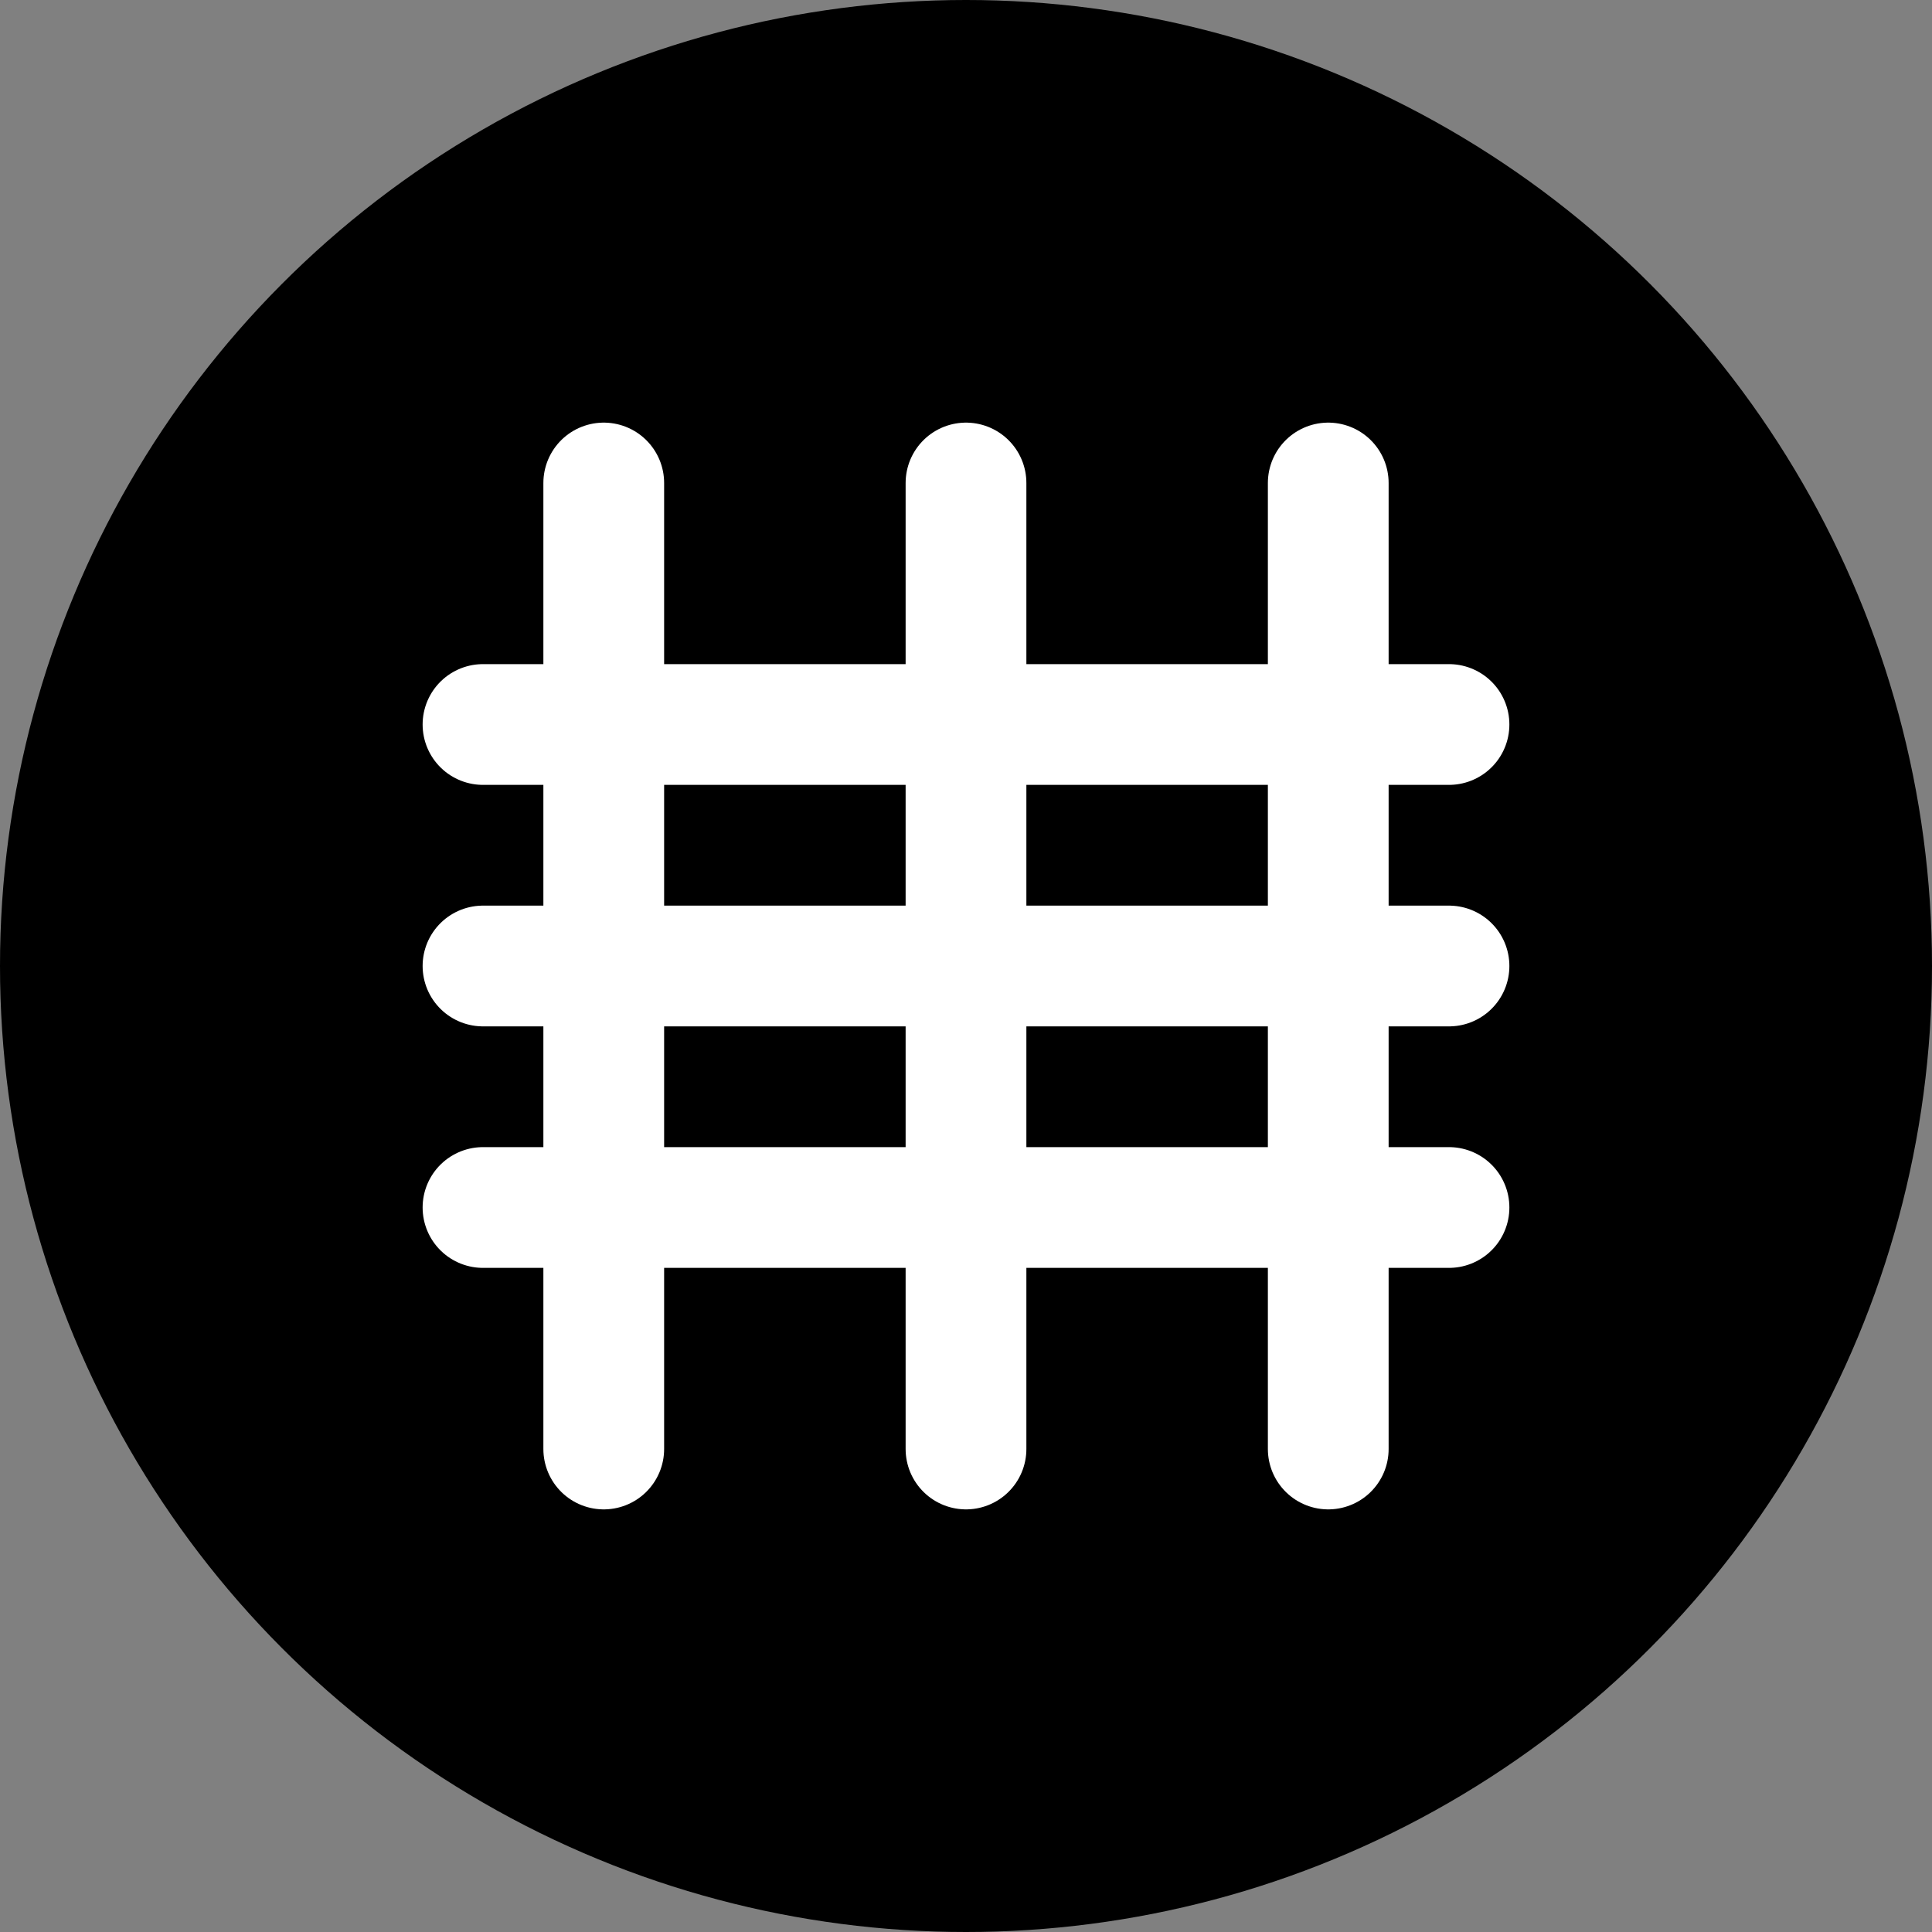
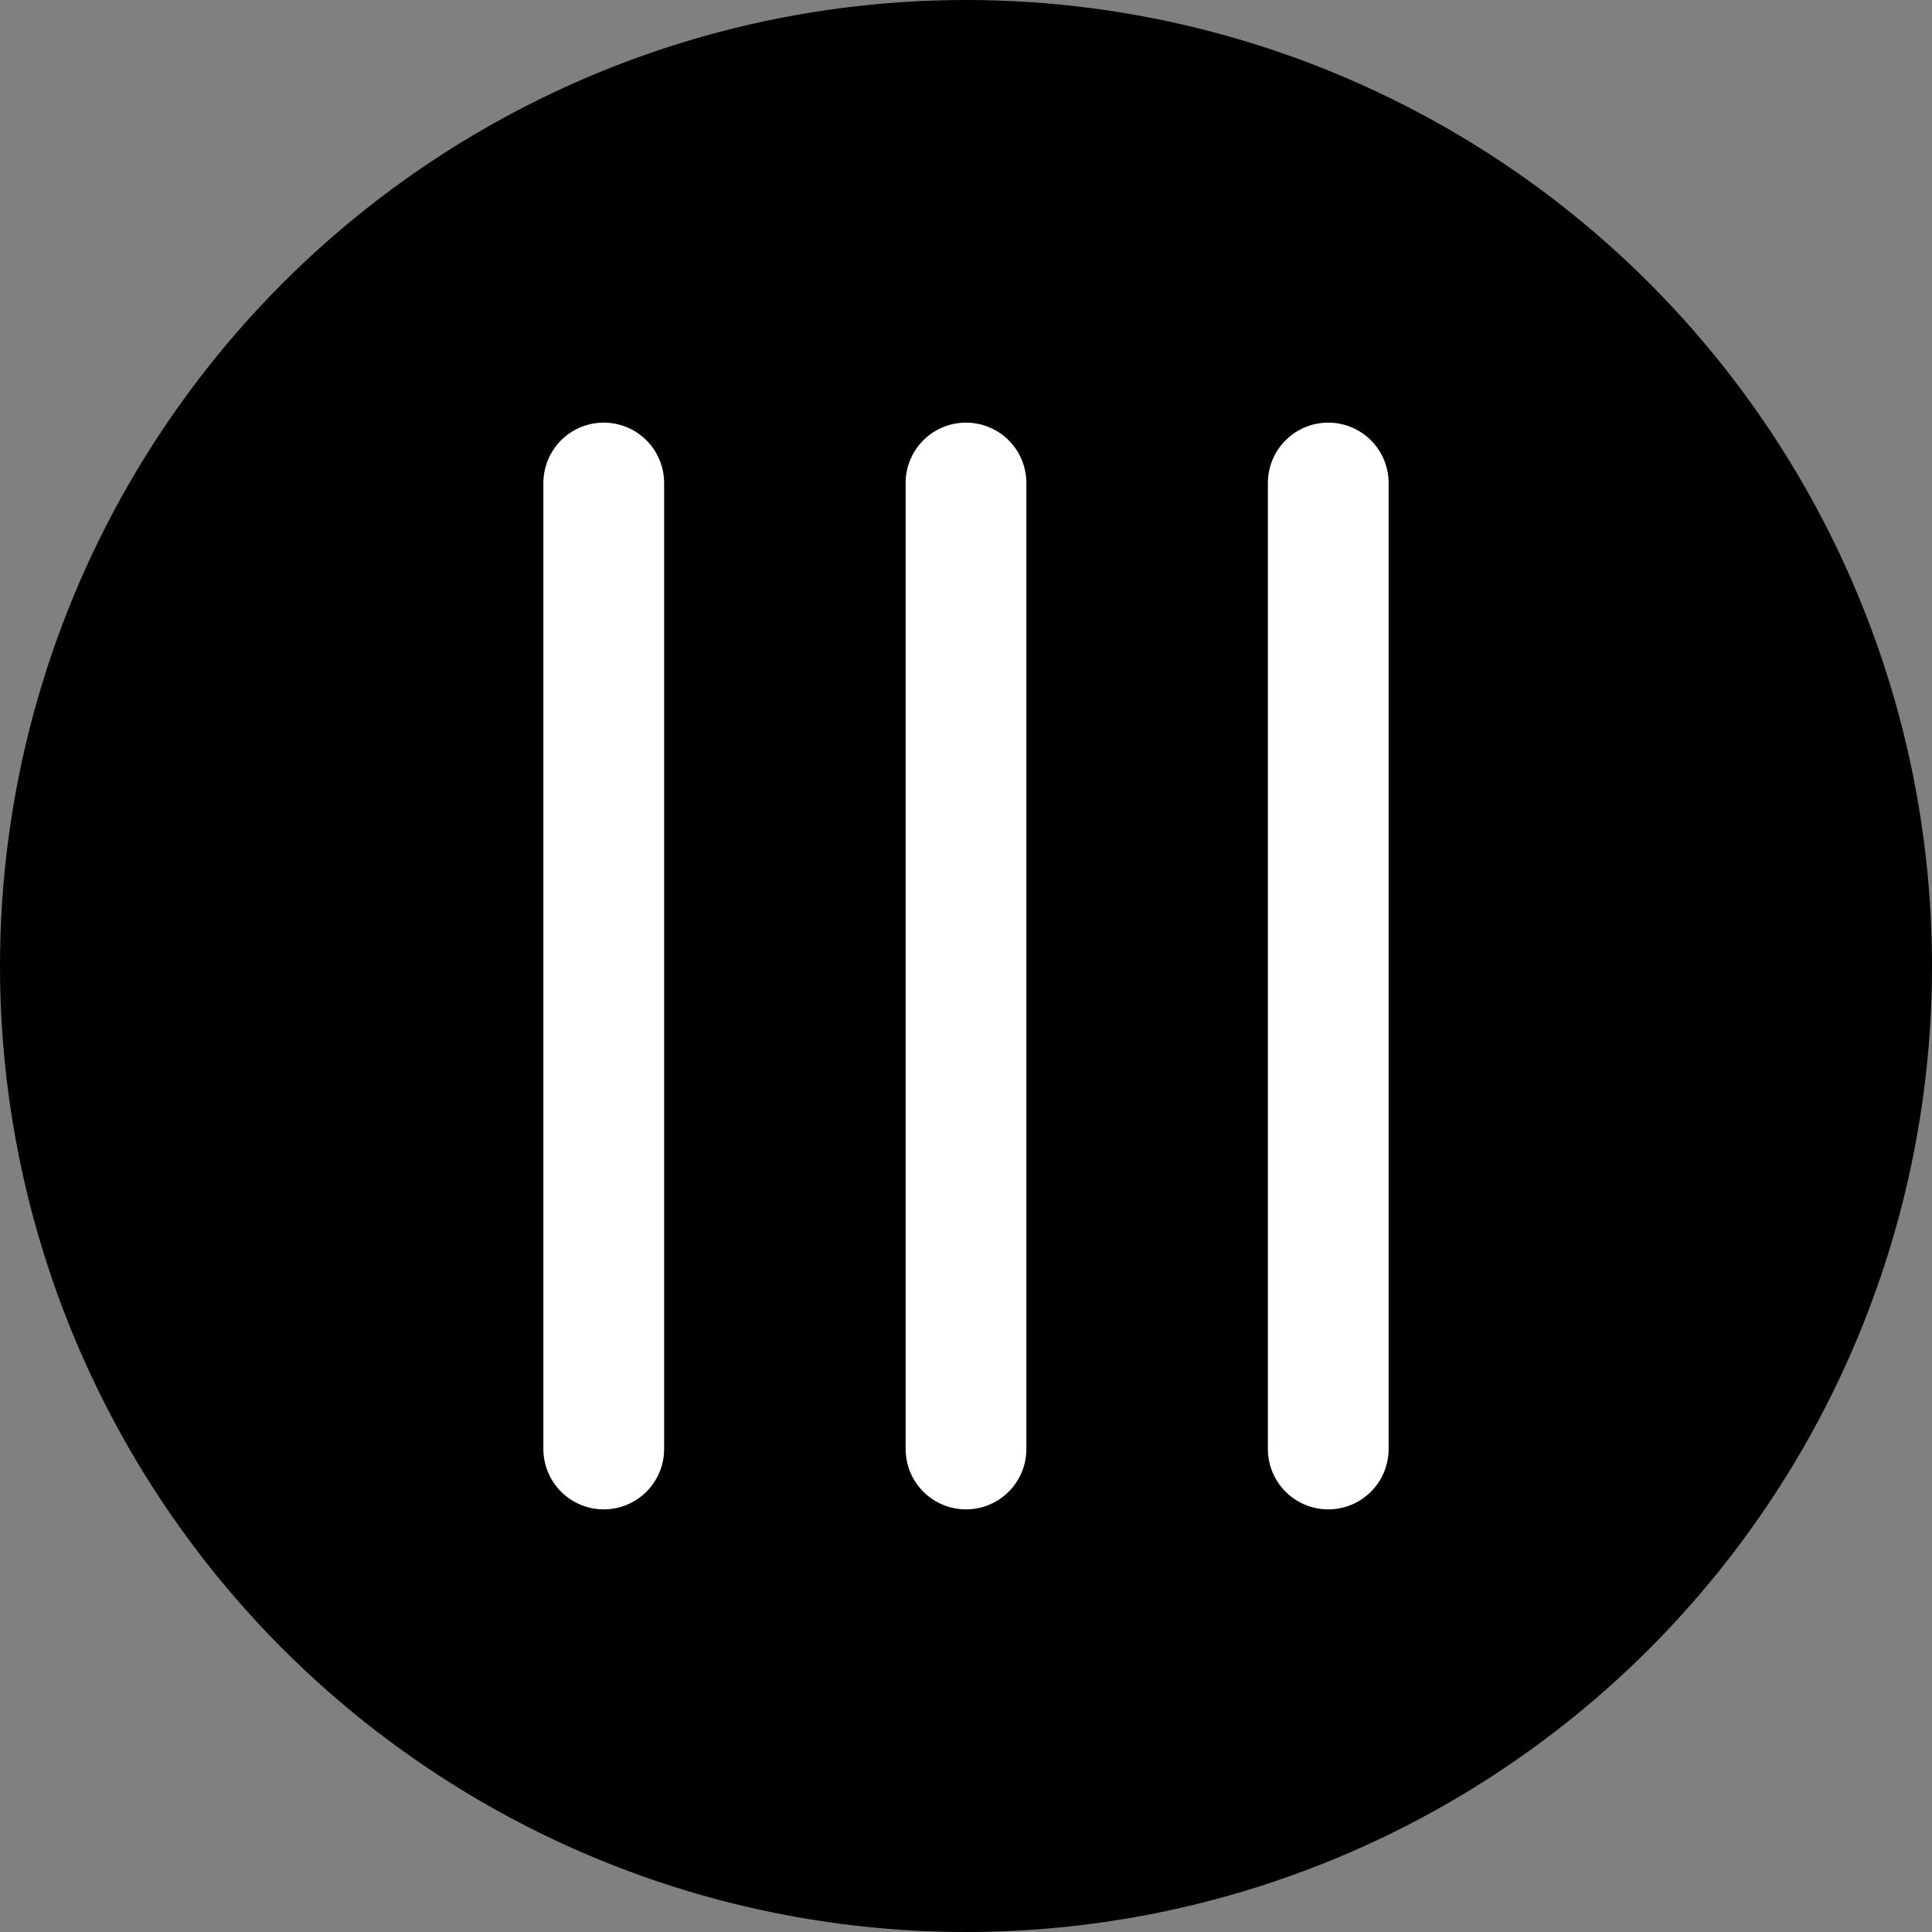
<svg xmlns="http://www.w3.org/2000/svg" width="32" height="32" viewBox="0 0 32 32" fill="none">
  <rect x="0" y="0" width="32" height="32" fill="#808080" stroke="none" />
  <circle cx="16" cy="16" r="16" fill="#000000" />
-   <path d="M8 12h16M8 16h16M8 20h16" stroke="white" stroke-width="2" stroke-linecap="round" />
  <path d="M10 8v16M16 8v16M22 8v16" stroke="white" stroke-width="2" stroke-linecap="round" />
</svg>